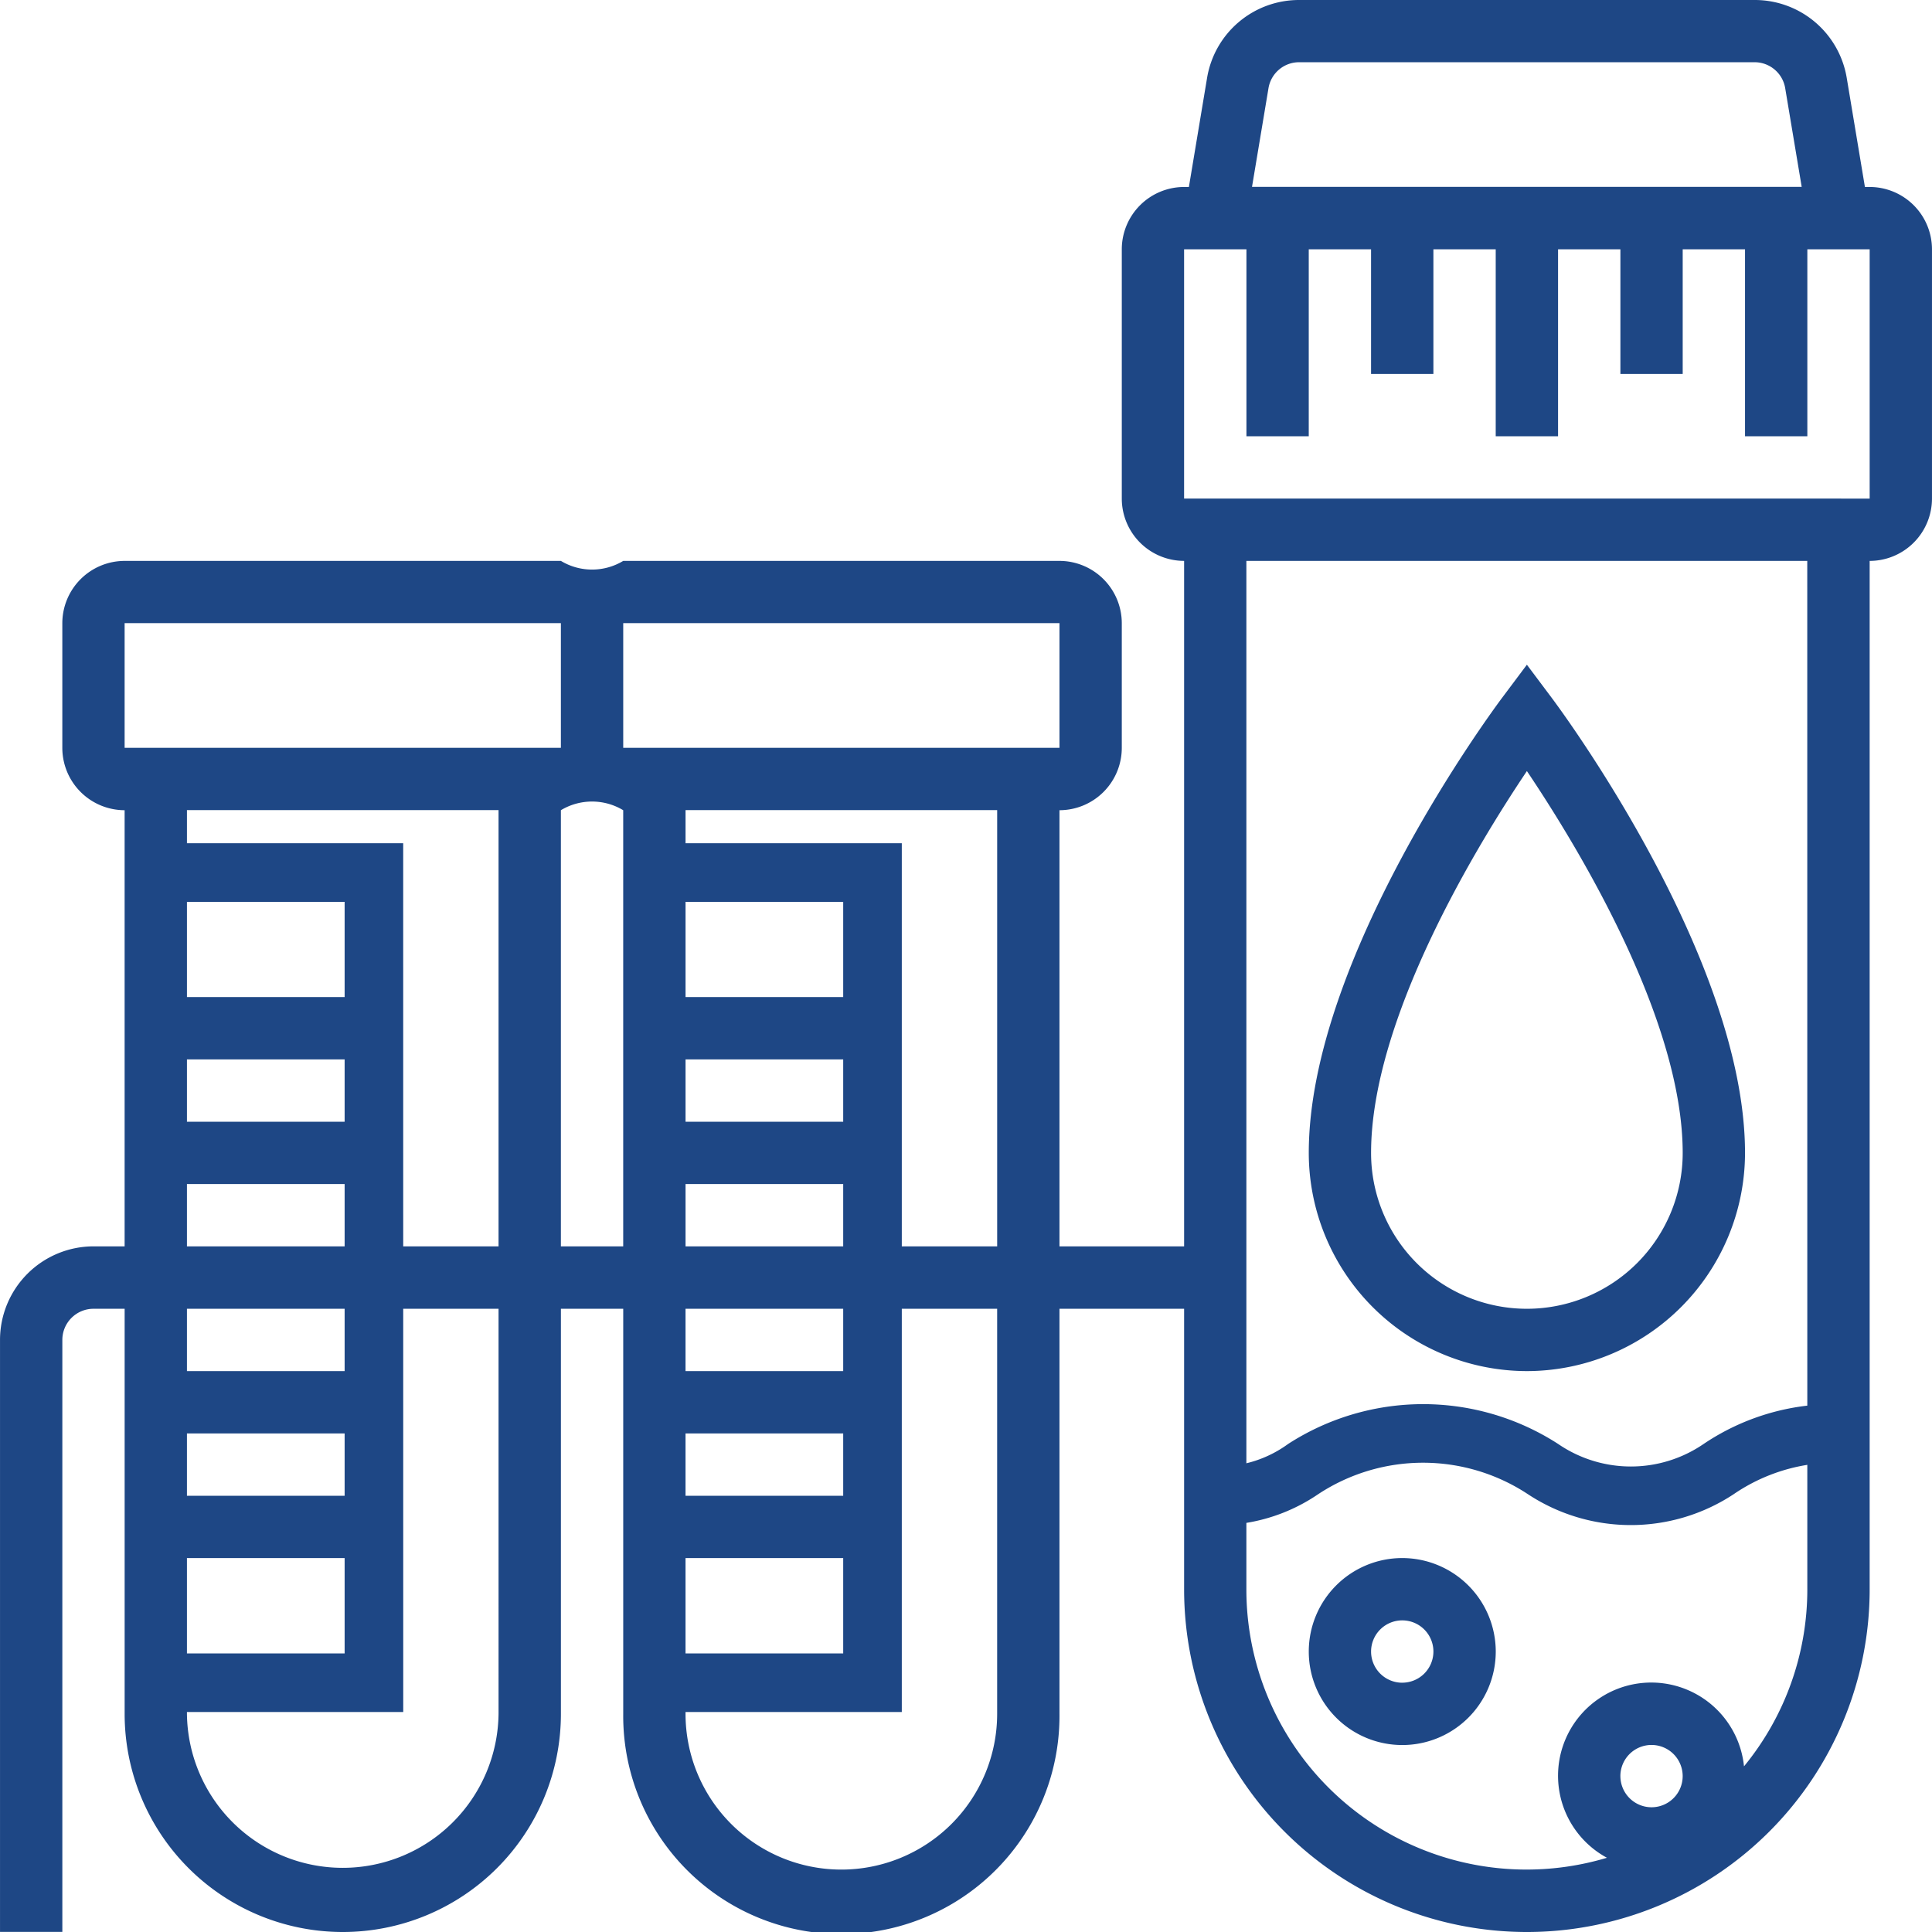
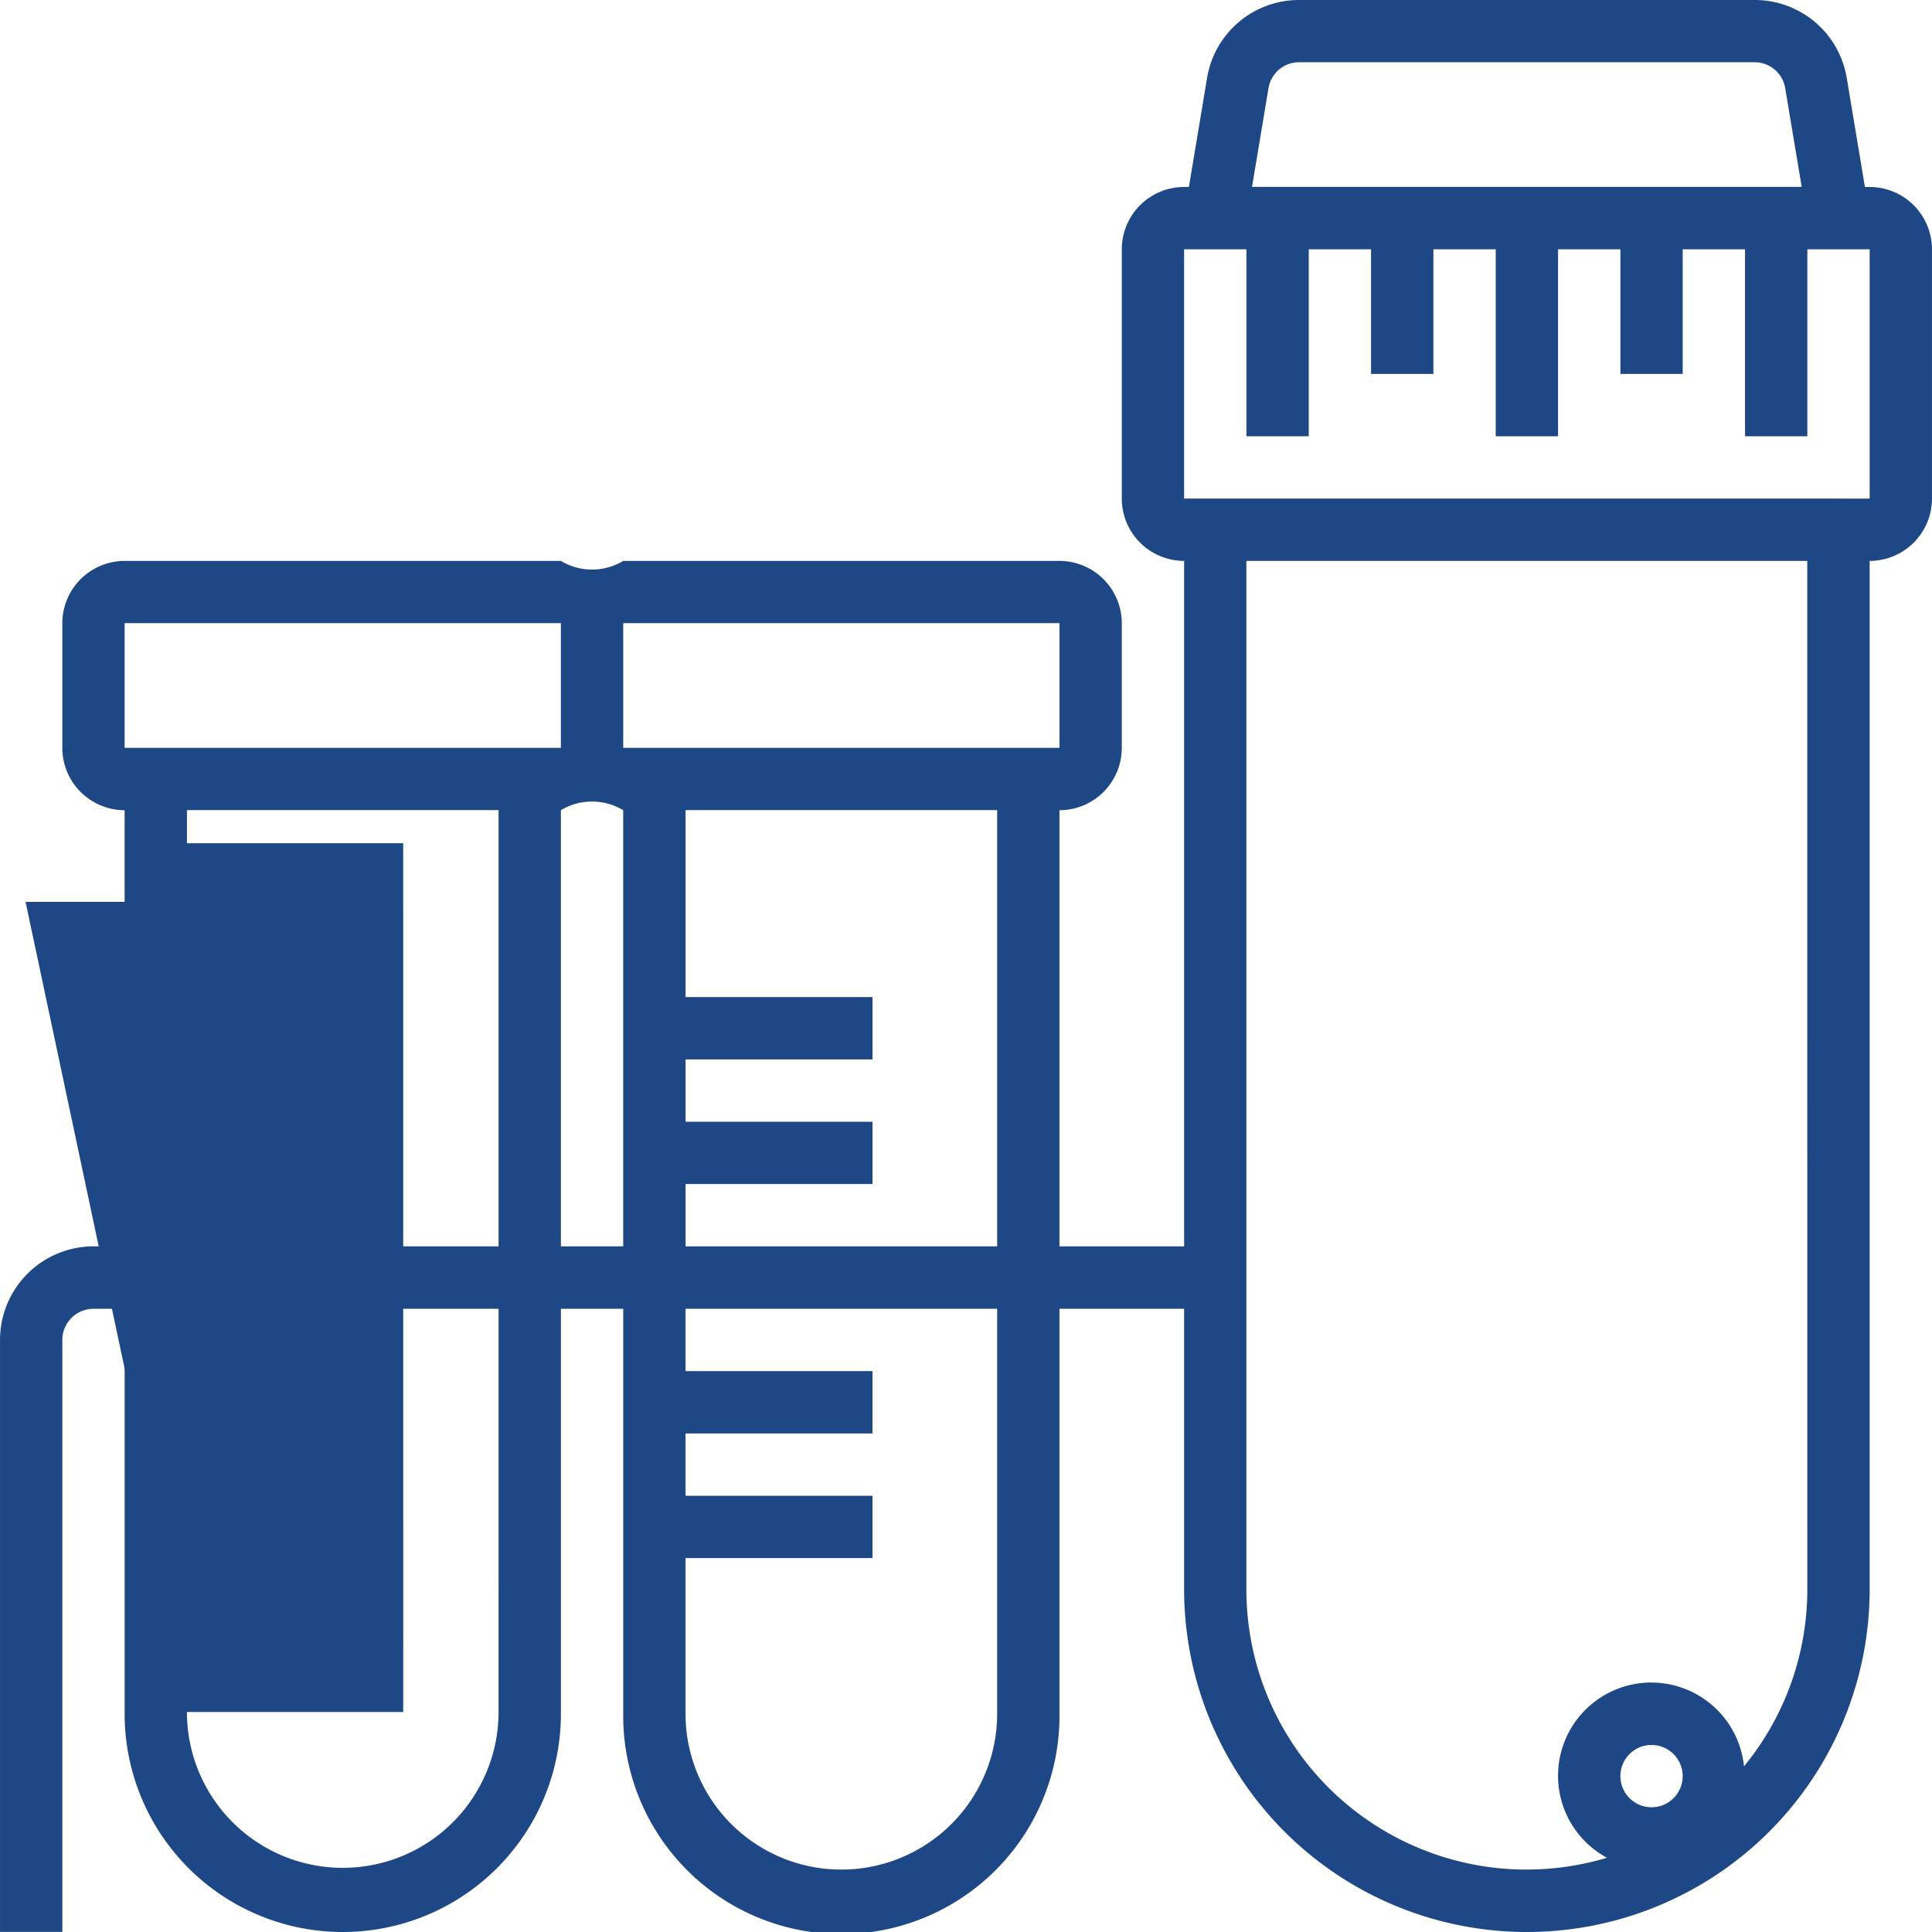
<svg xmlns="http://www.w3.org/2000/svg" width="98.676" height="98.676" viewBox="0 0 98.676 98.676">
  <g id="formulation_development" data-name="formulation development" transform="translate(0 0)">
    <g id="Grupo_1051" data-name="Grupo 1051" transform="translate(0 0)">
      <g id="Grupo_1013" data-name="Grupo 1013" transform="translate(0 0)">
        <g id="Grupo_1002" data-name="Grupo 1002" transform="translate(60.573 71.714)">
          <g id="Grupo_1001" data-name="Grupo 1001">
-             <path id="Caminho_500" data-name="Caminho 500" d="M2076.156,897.1a17.432,17.432,0,0,1-17.412-17.412v-6.271h1.5a5.991,5.991,0,0,0,3.718-1.15,12.706,12.706,0,0,1,13.792,0,6.572,6.572,0,0,0,7.429,0,11.92,11.92,0,0,1,6.892-2.034h1.5v9.455A17.432,17.432,0,0,1,2076.156,897.1Zm-14.419-20.786v3.374a14.419,14.419,0,0,0,28.838,0v-6.369a9.22,9.22,0,0,0-3.856,1.513,9.543,9.543,0,0,1-10.51,0,9.727,9.727,0,0,0-10.711,0A9.091,9.091,0,0,1,2061.737,876.312Z" transform="translate(-2058.745 -870.231)" fill="#1e4785" />
-           </g>
+             </g>
        </g>
        <g id="Grupo_1005" data-name="Grupo 1005" transform="translate(31.926 43.068)">
          <g id="Grupo_1004" data-name="Grupo 1004">
            <g id="Grupo_1003" data-name="Grupo 1003">
-               <path id="Caminho_501" data-name="Caminho 501" d="M2044.161,885.887h-14.134V841.515h14.134Zm-11.141-2.993h8.148V844.508h-8.148Z" transform="translate(-2030.028 -841.515)" fill="#1e4785" />
-             </g>
+               </g>
          </g>
        </g>
        <g id="Grupo_1008" data-name="Grupo 1008" transform="translate(6.461 43.068)">
          <g id="Grupo_1007" data-name="Grupo 1007">
            <g id="Grupo_1006" data-name="Grupo 1006">
-               <path id="Caminho_502" data-name="Caminho 502" d="M2018.636,885.887H2004.5V841.515h14.134Zm-11.141-2.993h8.148V844.508h-8.148Z" transform="translate(-2004.502 -841.515)" fill="#1e4785" />
+               <path id="Caminho_502" data-name="Caminho 502" d="M2018.636,885.887H2004.5V841.515h14.134Zm-11.141-2.993V844.508h-8.148Z" transform="translate(-2004.502 -841.515)" fill="#1e4785" />
            </g>
          </g>
        </g>
        <g id="Grupo_1012" data-name="Grupo 1012">
          <g id="Grupo_1009" data-name="Grupo 1009">
            <path id="Caminho_503" data-name="Caminho 503" d="M2093.518,807.893h-.243l-.927-5.56a4.76,4.76,0,0,0-4.709-3.99h-23.256a4.757,4.757,0,0,0-4.709,3.99l-.927,5.56h-.244a3.186,3.186,0,0,0-3.183,3.182v12.733a3.186,3.186,0,0,0,3.183,3.182V862h-6.366V839.724a3.186,3.186,0,0,0,3.183-3.183v-6.367a3.187,3.187,0,0,0-3.183-3.183h-22.281a3.082,3.082,0,0,1-3.183,0H2004.39a3.187,3.187,0,0,0-3.182,3.183v6.367a3.186,3.186,0,0,0,3.182,3.183V862H2002.8a4.781,4.781,0,0,0-4.774,4.775v30.239h3.183V866.78a1.592,1.592,0,0,1,1.591-1.592h1.591v20.69a11.141,11.141,0,0,0,22.282,0v-20.69h3.183v20.69a11.141,11.141,0,1,0,22.281,0v-20.69h6.366v14.324a17.507,17.507,0,0,0,35.014,0V826.991a3.186,3.186,0,0,0,3.183-3.182V811.075A3.186,3.186,0,0,0,2093.518,807.893ZM2048.955,862h-15.916v-3.182h9.549v-3.183h-9.549v-3.183h9.549v-3.183h-9.549v-9.549h15.916Zm3.182-31.831v6.367h-22.281v-6.367Zm-47.747,0h22.282l0,6.367H2004.39Zm3.183,28.649h9.55v-3.183h-9.55v-3.183h9.55v-3.183h-9.55v-9.549h15.915V862h-15.915Zm15.915,27.055a7.958,7.958,0,0,1-15.915,0V877.92h9.55v-3.182h-9.55v-3.183h9.55v-3.183h-9.55v-3.183h15.915ZM2026.672,862V839.724a3.082,3.082,0,0,1,3.183,0V862Zm22.282,23.873a7.958,7.958,0,0,1-15.916,0V877.92h9.549v-3.182h-9.549v-3.183h9.549v-3.183h-9.549v-3.183h15.916Zm13.858-83.023a1.585,1.585,0,0,1,1.569-1.329h23.254a1.585,1.585,0,0,1,1.569,1.331l.842,5.036h-28.075Zm17.973,86.206a1.591,1.591,0,1,1,1.591,1.592A1.592,1.592,0,0,1,2080.786,889.061Zm9.548-9.549a14.248,14.248,0,0,1-3.234,9.051,4.761,4.761,0,1,0-7,4.67,14.308,14.308,0,0,1-18.416-13.721V826.991h28.647Zm-31.831-55.7V811.075h3.184v9.55h3.183v-9.55h3.182v6.367h3.184v-6.367h3.183v9.55h3.184v-9.55h3.184v6.367h3.182v-6.367h3.183v9.55h3.183v-9.55h3.183v12.733Z" transform="translate(-1998.025 -798.343)" fill="#1e4785" />
          </g>
          <g id="Grupo_1010" data-name="Grupo 1010" transform="translate(66.845 33.953)">
-             <path id="Caminho_504" data-name="Caminho 504" d="M2076.171,868.453a11.155,11.155,0,0,0,11.141-11.141c0-9.965-9.465-22.7-9.867-23.237l-1.274-1.7-1.273,1.7c-.4.537-9.867,13.272-9.867,23.237A11.154,11.154,0,0,0,2076.171,868.453Zm0-30.647c2.534,3.767,7.958,12.636,7.958,19.506a7.958,7.958,0,0,1-15.916,0C2068.213,850.453,2073.639,841.576,2076.171,837.807Z" transform="translate(-2065.031 -832.378)" fill="#1e4785" />
-           </g>
+             </g>
          <g id="Grupo_1011" data-name="Grupo 1011" transform="translate(66.845 79.577)">
-             <path id="Caminho_505" data-name="Caminho 505" d="M2069.806,878.113a4.775,4.775,0,1,0,4.775,4.776A4.781,4.781,0,0,0,2069.806,878.113Zm0,6.367a1.592,1.592,0,1,1,1.591-1.591A1.593,1.593,0,0,1,2069.806,884.479Z" transform="translate(-2065.031 -878.113)" fill="#1e4785" />
-           </g>
+             </g>
        </g>
      </g>
    </g>
  </g>
</svg>